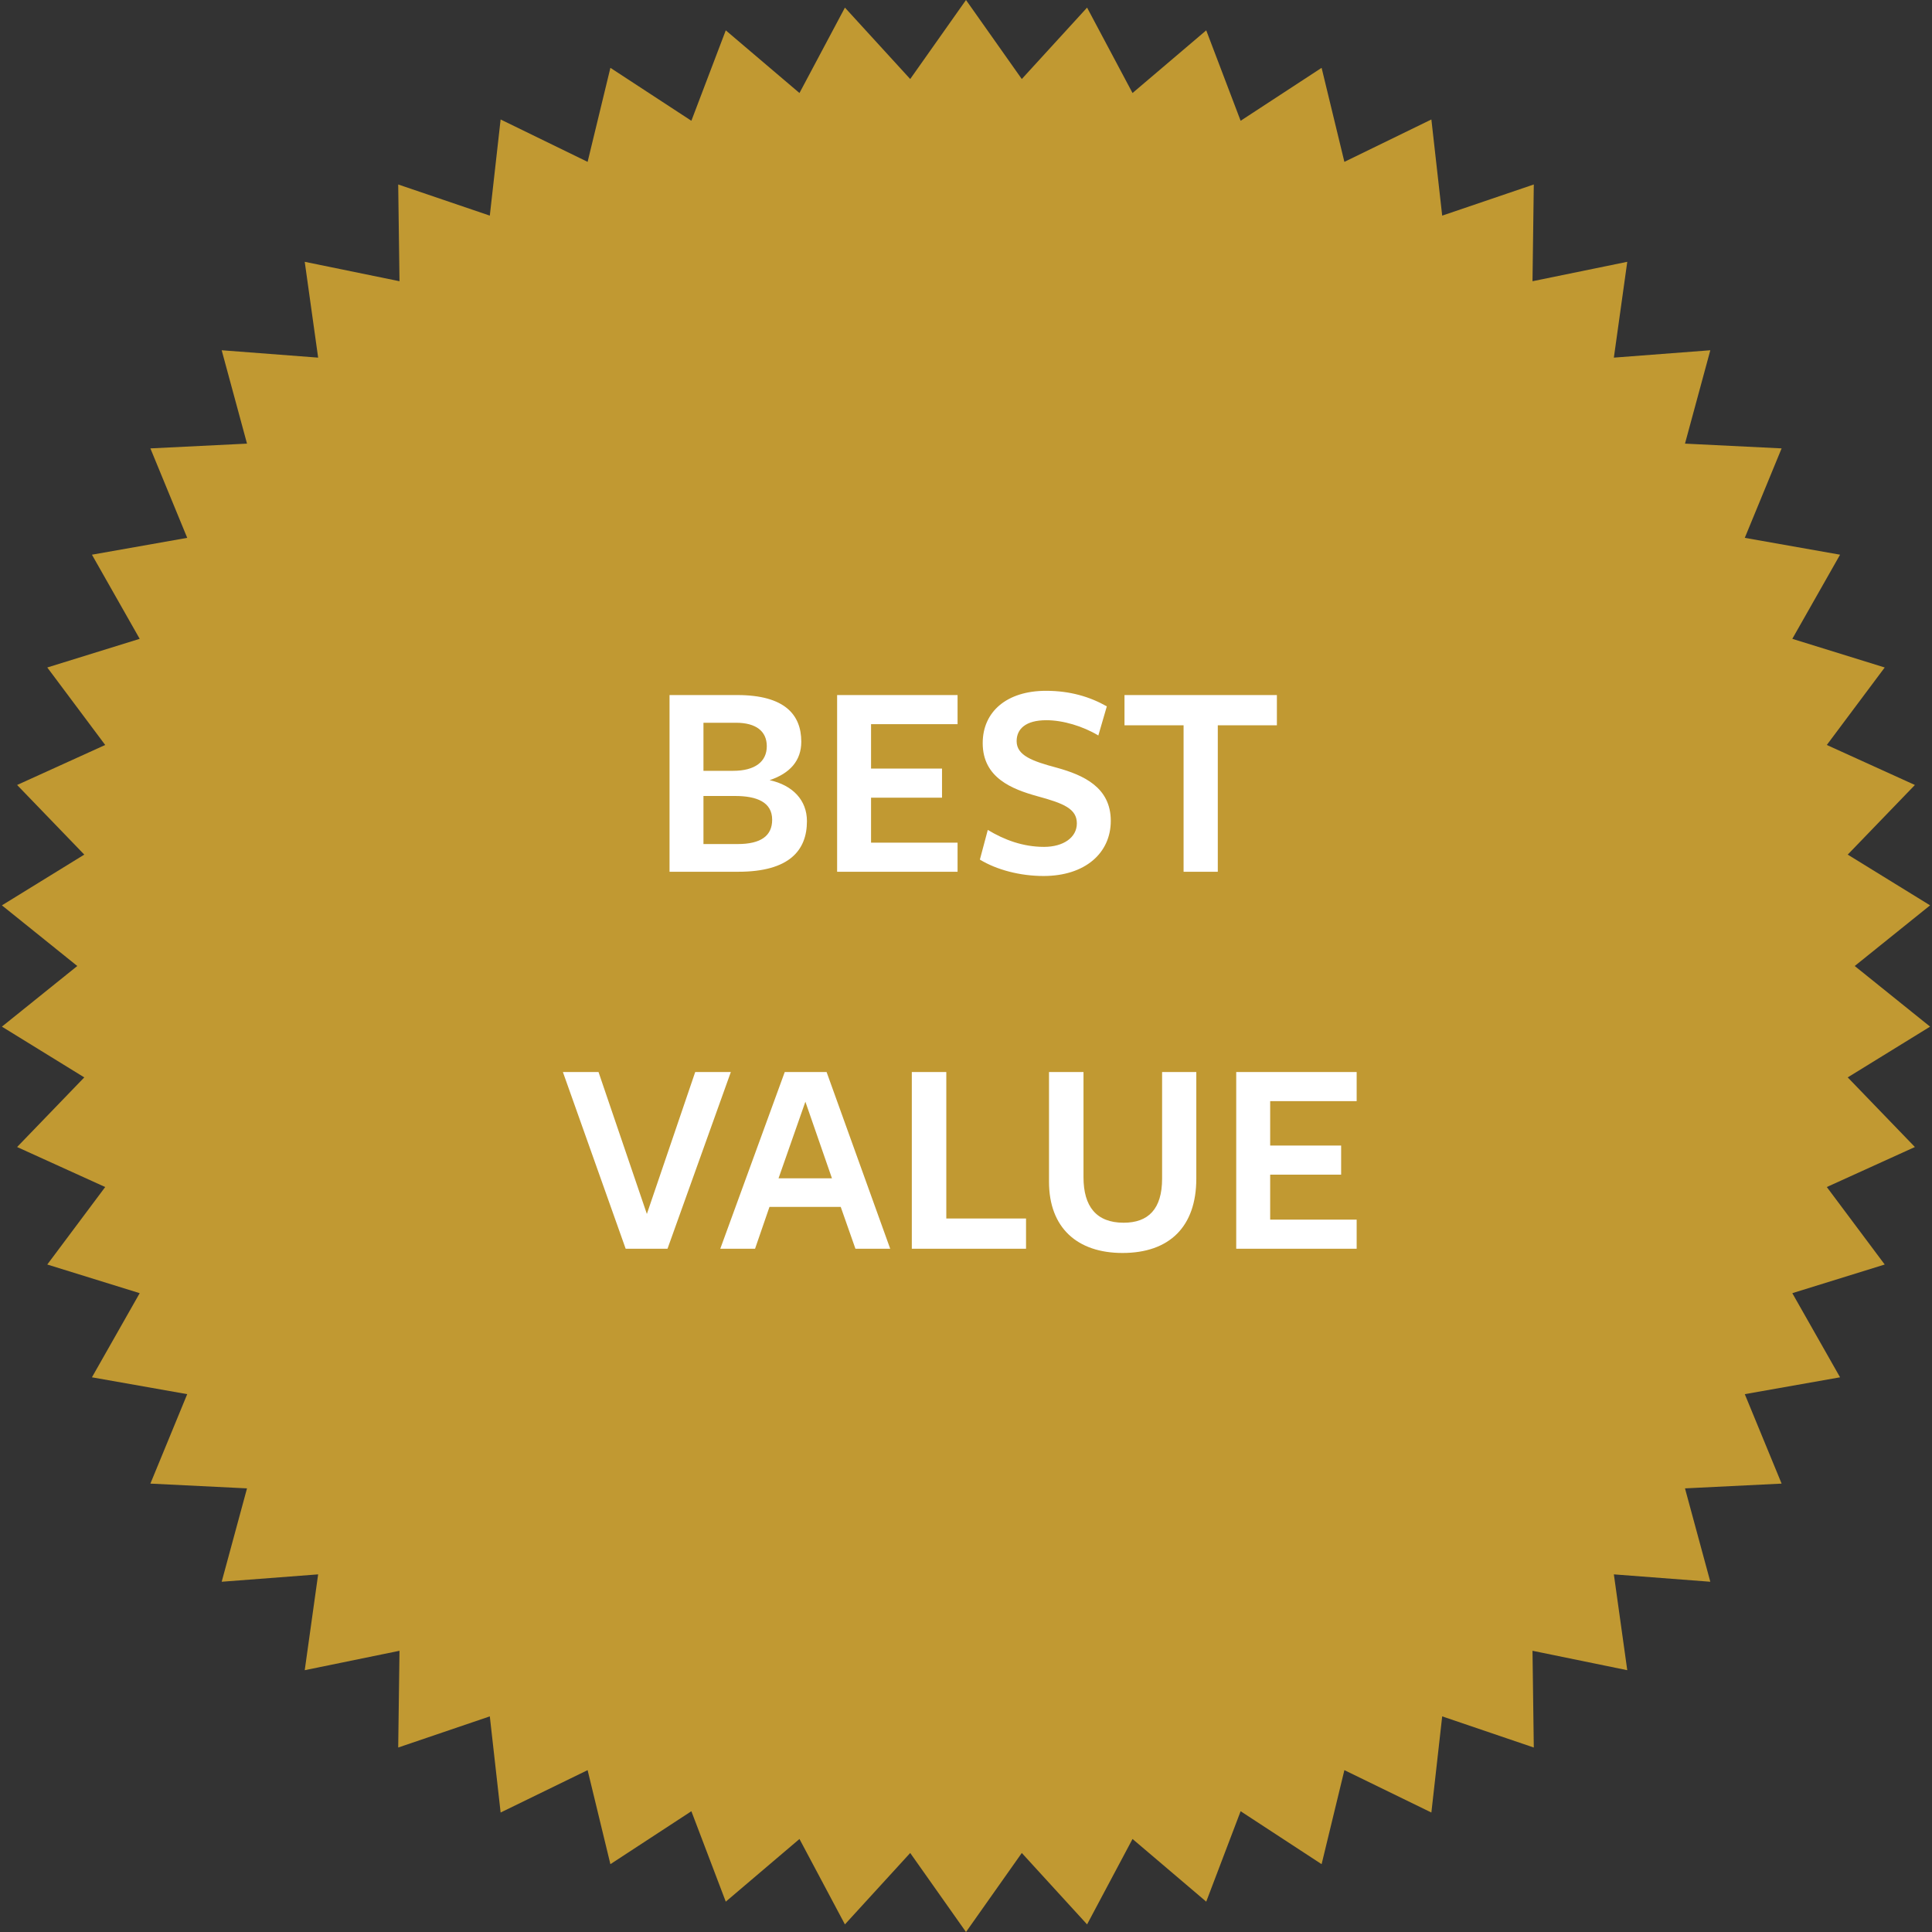
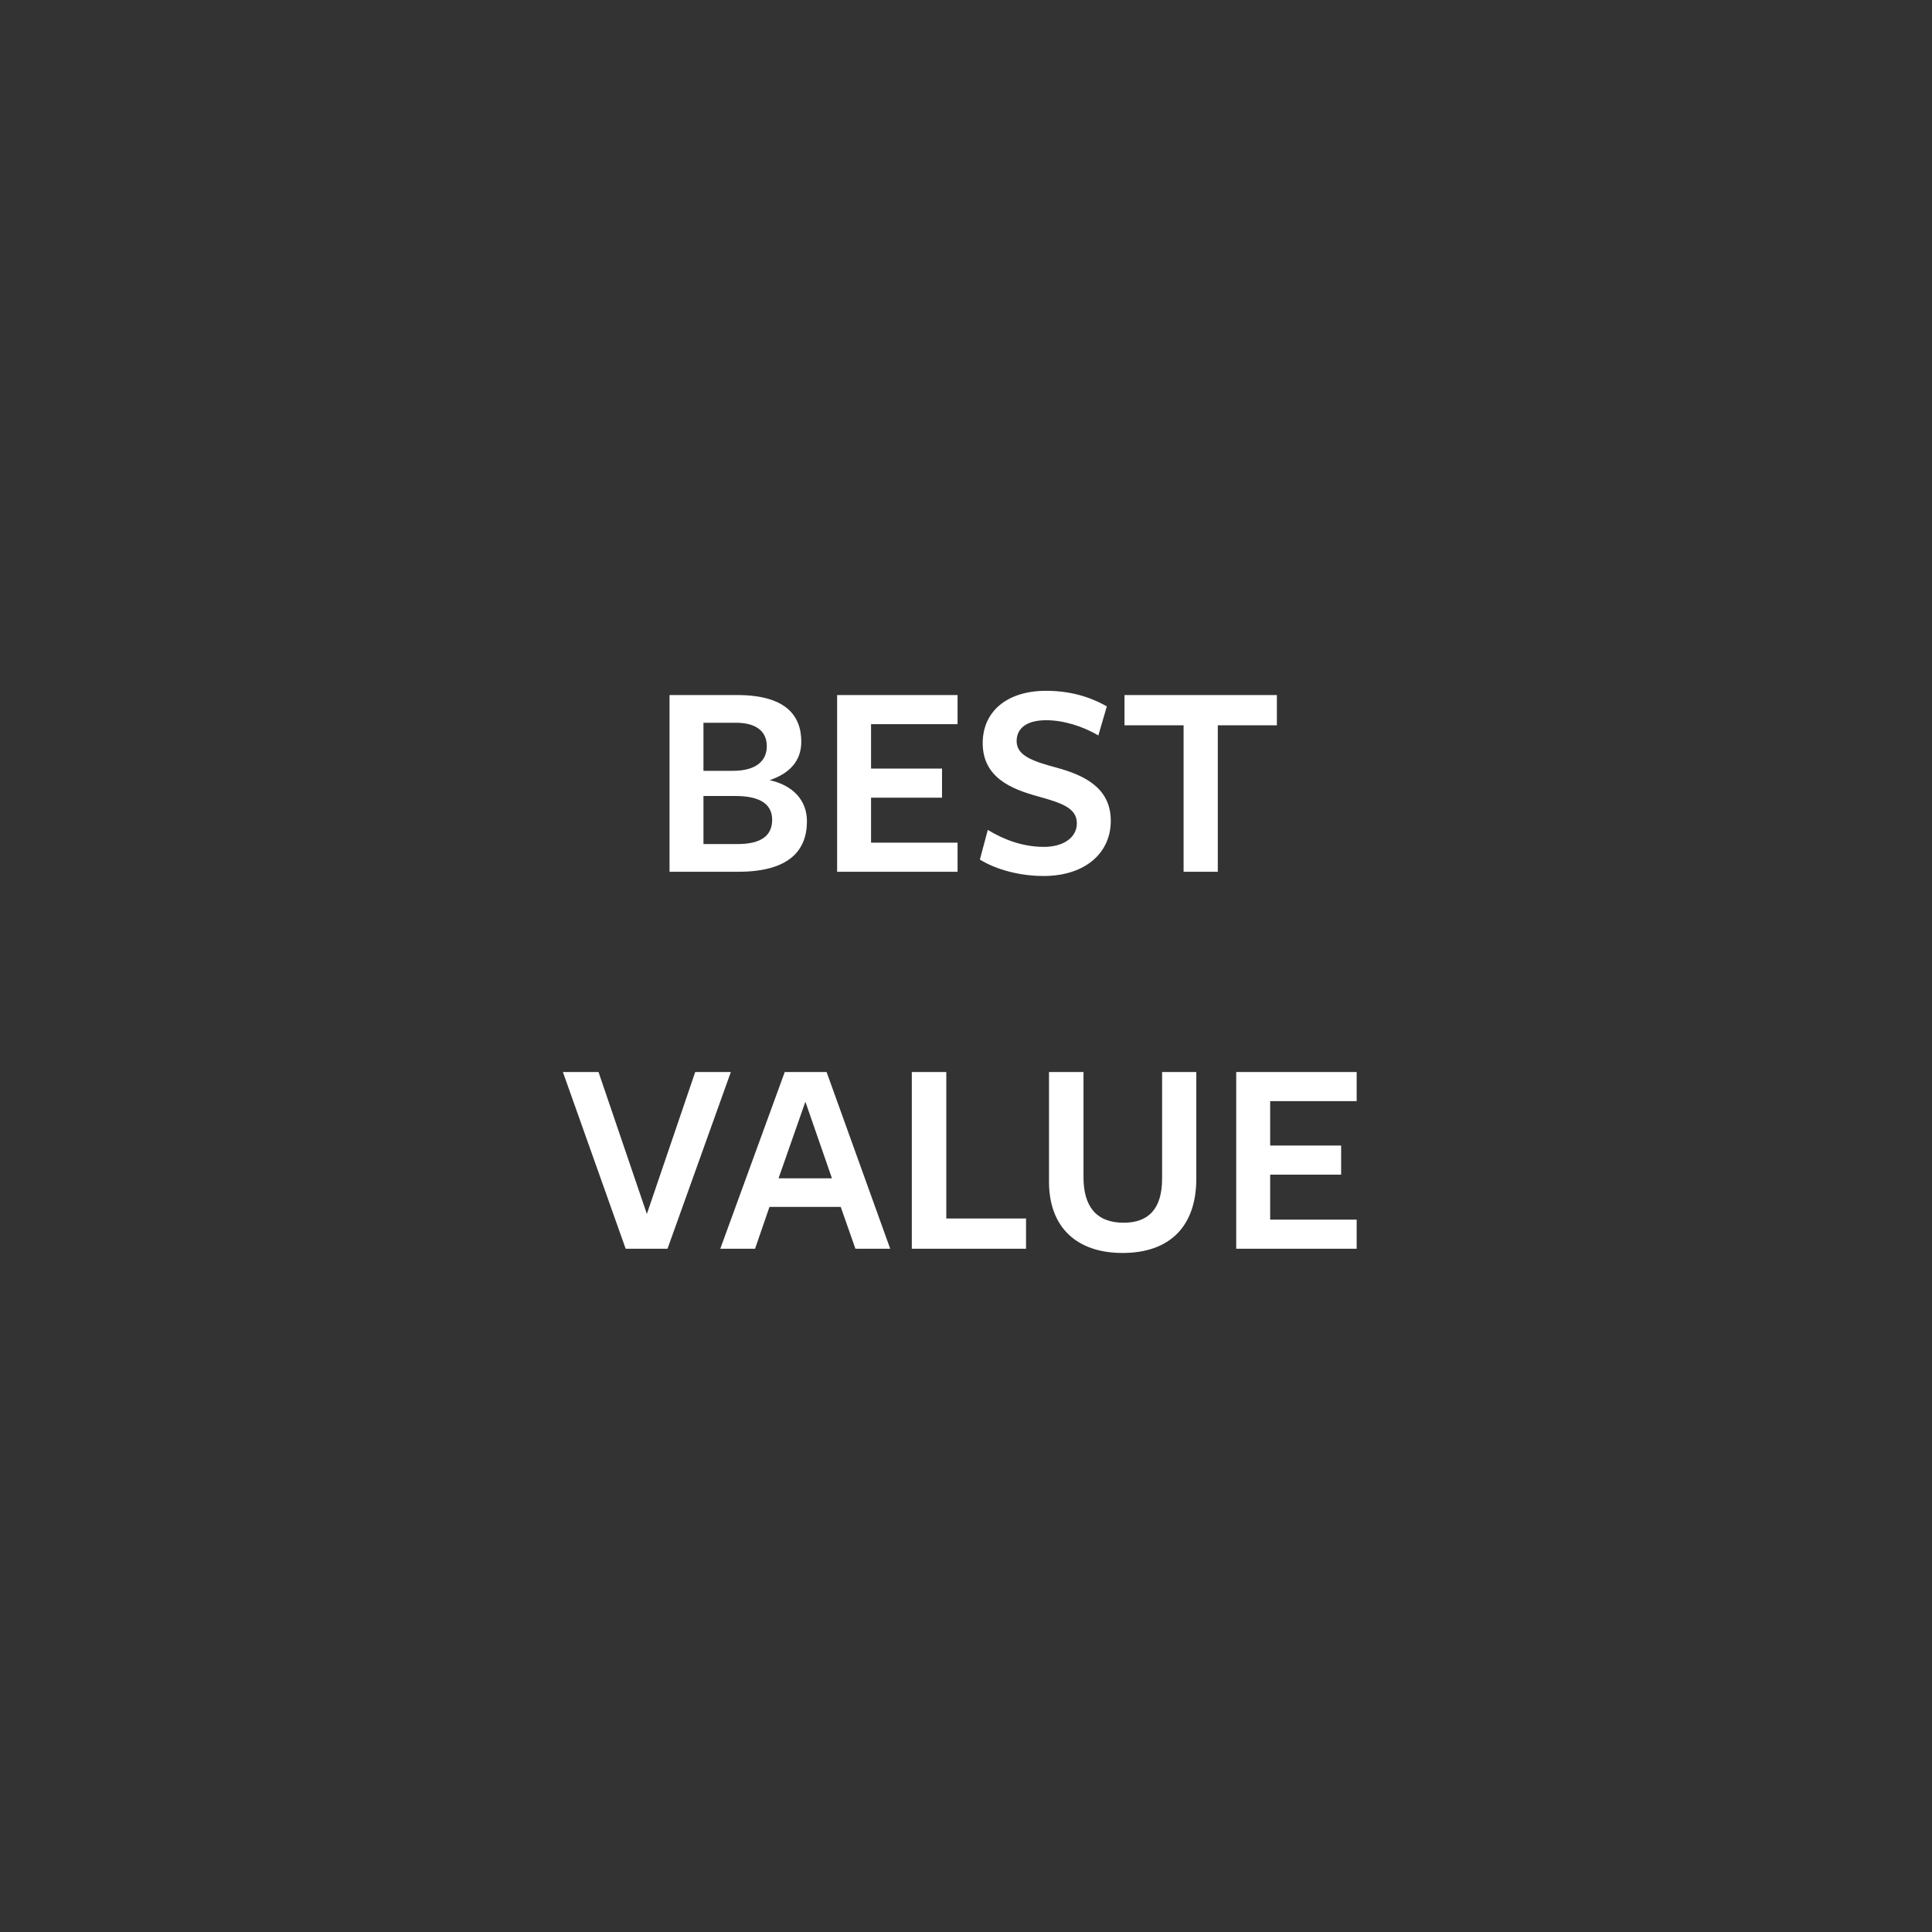
<svg xmlns="http://www.w3.org/2000/svg" width="82" height="82" viewBox="0 0 82 82" fill="none">
  <rect x="0" y="0" width="82" height="82" fill="#333333" stroke="none" />
-   <path d="M41 0L43.368 3.354L46.139 0.323L48.068 3.948L51.196 1.288L52.656 5.126L56.093 2.879L57.06 6.87L60.752 5.071L61.211 9.152L65.099 7.83L65.044 11.936L69.066 11.112L68.497 15.179L72.591 14.866L71.516 18.829L75.617 19.031L74.054 22.828L78.098 23.543L76.071 27.114L79.993 28.33L77.535 31.619L81.274 33.317L78.423 36.272L81.919 38.426L78.72 41L81.919 43.574L78.423 45.728L81.274 48.683L77.535 50.381L79.993 53.67L76.071 54.886L78.098 58.457L74.054 59.172L75.617 62.969L71.516 63.171L72.591 67.134L68.497 66.821L69.066 70.888L65.044 70.064L65.099 74.17L61.211 72.848L60.752 76.929L57.06 75.13L56.093 79.121L52.656 76.874L51.196 80.712L48.068 78.052L46.139 81.677L43.368 78.646L41 82L38.632 78.646L35.861 81.677L33.932 78.052L30.804 80.712L29.344 76.874L25.907 79.121L24.94 75.13L21.248 76.929L20.789 72.848L16.901 74.17L16.956 70.064L12.934 70.888L13.503 66.821L9.409 67.134L10.484 63.171L6.383 62.969L7.946 59.172L3.902 58.457L5.929 54.886L2.007 53.67L4.465 50.381L0.726 48.683L3.577 45.728L0.081 43.574L3.28 41L0.081 38.426L3.577 36.272L0.726 33.317L4.465 31.619L2.007 28.33L5.929 27.114L3.902 23.543L7.946 22.828L6.383 19.031L10.484 18.829L9.409 14.866L13.503 15.179L12.934 11.112L16.956 11.936L16.901 7.83L20.789 9.152L21.248 5.071L24.94 6.87L25.907 2.879L29.344 5.126L30.804 1.288L33.932 3.948L35.861 0.323L38.632 3.354L41 0Z" fill="#C19932" />
  <path d="M32.665 33.112C33.529 32.824 34.009 32.284 34.009 31.48C34.009 30.34 33.313 29.5 31.285 29.5H28.417V37H31.333C33.505 37 34.249 36.088 34.249 34.852C34.249 33.964 33.649 33.328 32.665 33.112ZM32.545 31.672C32.545 32.32 32.053 32.716 31.117 32.716C31.093 32.716 29.857 32.716 29.857 32.716V30.676C29.857 30.676 31.177 30.676 31.237 30.676C32.089 30.676 32.545 31.036 32.545 31.672ZM32.773 34.792C32.773 35.476 32.293 35.824 31.309 35.824C31.225 35.824 29.857 35.824 29.857 35.824V33.784C29.857 33.784 31.177 33.784 31.201 33.784C32.125 33.784 32.773 34.048 32.773 34.792ZM40.642 37V35.764H36.97V33.856H39.982V32.62H36.97V30.736H40.642V29.5H35.53V37H40.642ZM44.313 35.944C43.413 35.944 42.621 35.644 41.925 35.224L41.589 36.484C42.297 36.916 43.293 37.18 44.289 37.18C46.053 37.18 47.145 36.208 47.145 34.84C47.145 33.412 45.981 32.896 44.853 32.584C43.821 32.308 43.149 32.068 43.149 31.456C43.149 30.94 43.533 30.568 44.409 30.568C45.117 30.568 45.957 30.82 46.617 31.216L46.977 29.98C46.257 29.572 45.417 29.32 44.397 29.32C42.729 29.32 41.709 30.208 41.709 31.54C41.709 33.016 42.957 33.496 44.037 33.796C45.141 34.096 45.705 34.324 45.705 34.948C45.705 35.548 45.129 35.944 44.313 35.944ZM54.195 30.784V29.5H47.727V30.784H50.235V37H51.687V30.784H54.195ZM31.019 45.5H29.507L27.455 51.524L25.403 45.5H23.891L26.555 53H28.331L31.019 45.5ZM35.083 45.5H33.307L30.571 53H32.047L32.659 51.224H35.683L36.307 53H37.783L35.083 45.5ZM35.311 50.012H33.043L34.183 46.76L35.311 50.012ZM43.548 53V51.716H40.164V45.5H38.7V53H43.548ZM50.775 50.024C50.775 49.952 50.775 45.5 50.775 45.5H49.323C49.323 45.5 49.323 50.072 49.323 50.024C49.323 51.32 48.735 51.896 47.691 51.896C46.527 51.896 45.987 51.2 45.987 49.964V45.5H44.523V50.156C44.523 52.112 45.723 53.18 47.643 53.18C49.635 53.18 50.775 52.064 50.775 50.024ZM57.581 53V51.764H53.91V49.856H56.922V48.62H53.91V46.736H57.581V45.5H52.469V53H57.581Z" fill="white" />
</svg>